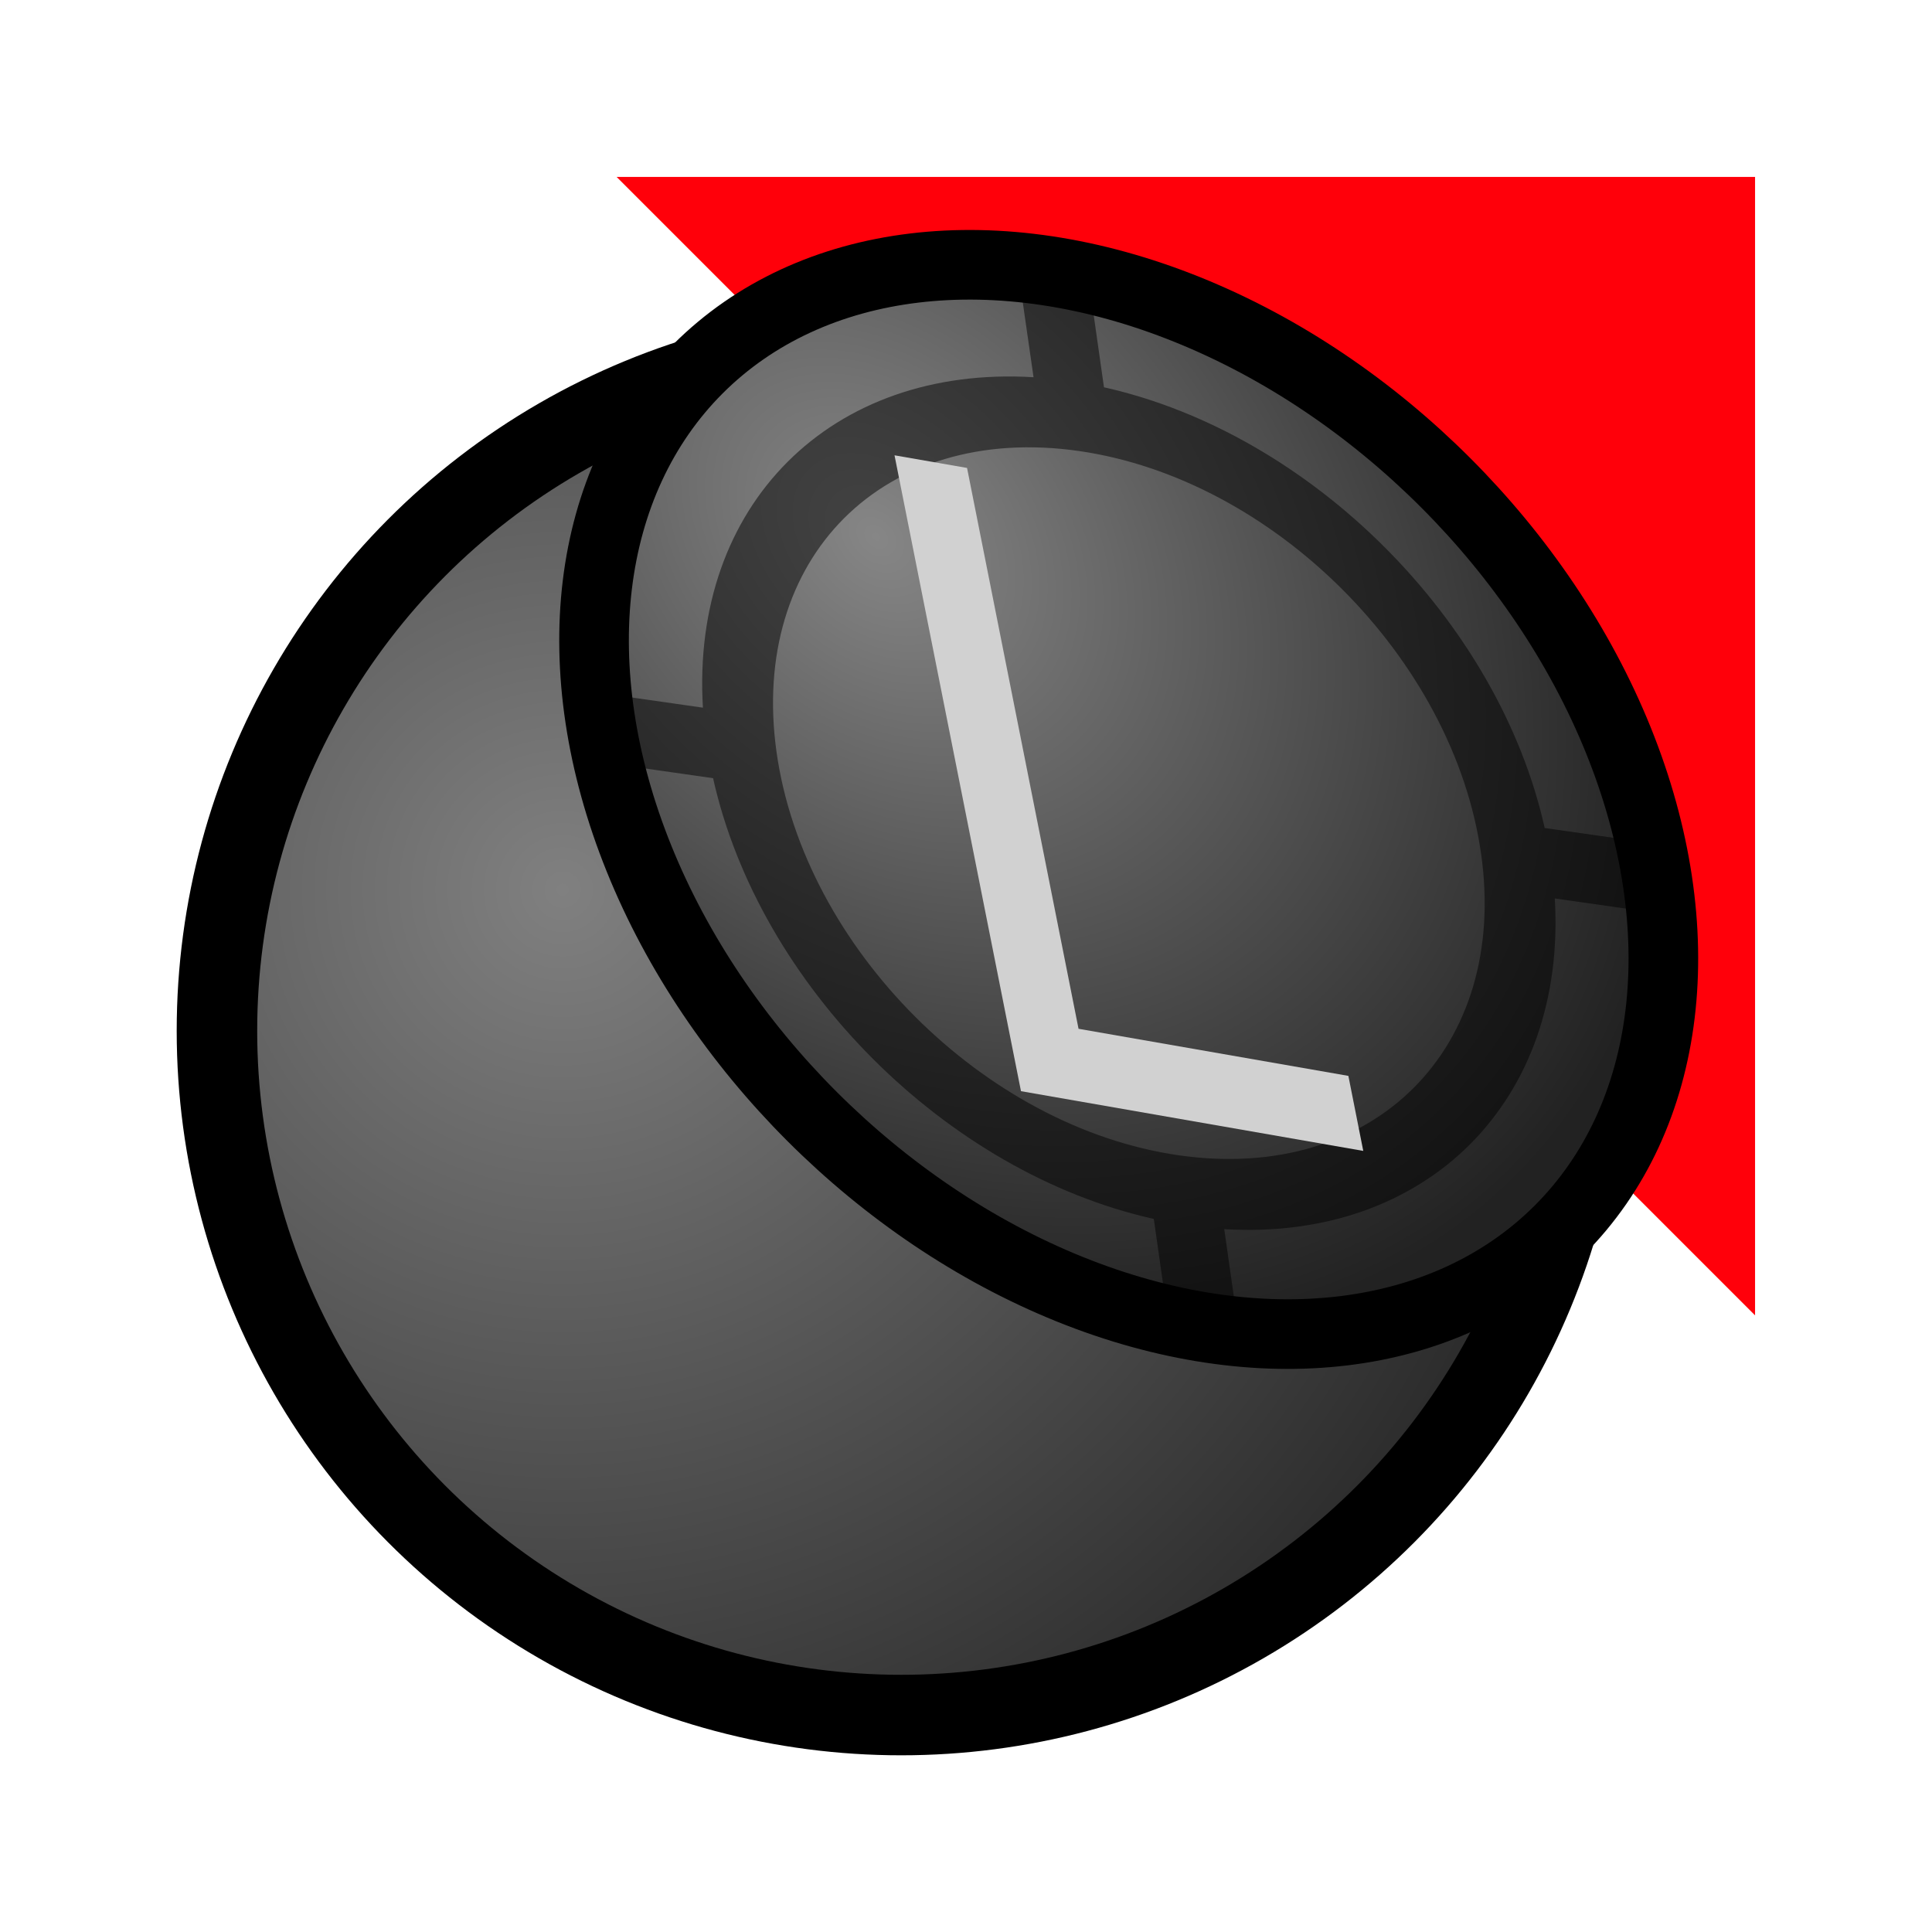
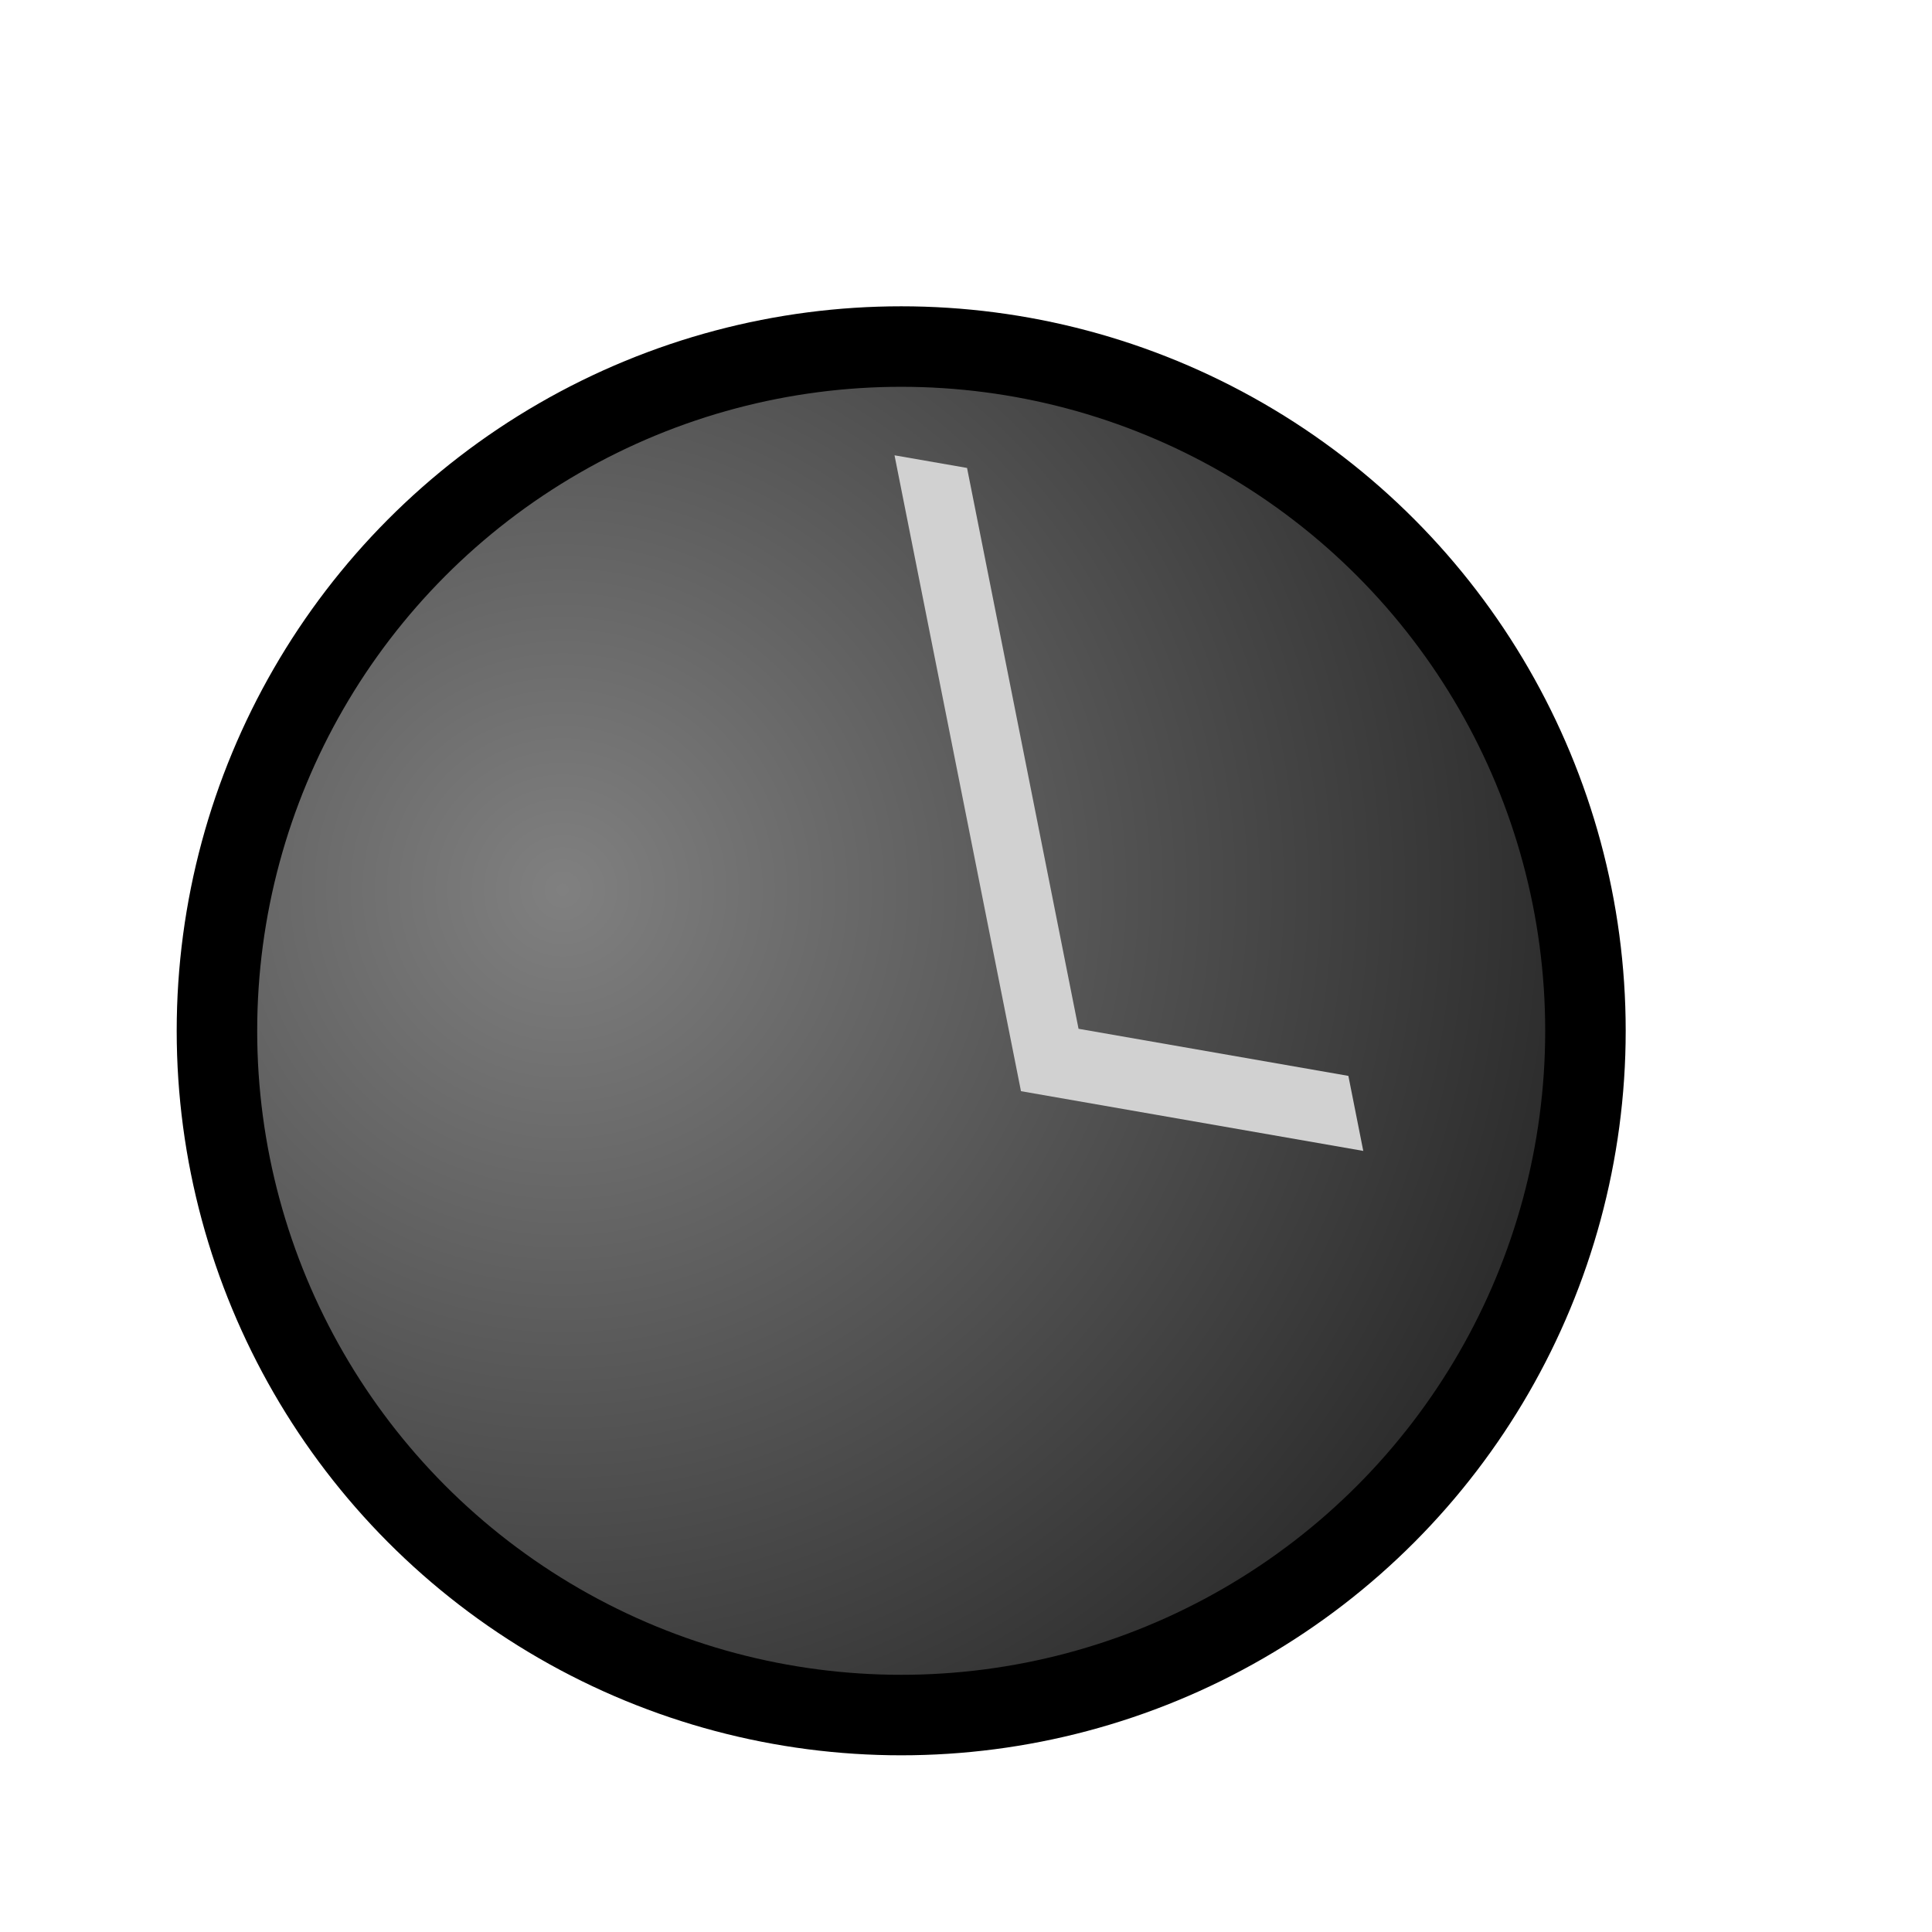
<svg xmlns="http://www.w3.org/2000/svg" xmlns:xlink="http://www.w3.org/1999/xlink" width="24" height="24" viewBox="0 0 24 24" version="1.1" id="svg1723" enable-background="new">
  <defs id="defs1717">
    <linearGradient id="linearGradient9793">
      <stop style="stop-color:#464646;stop-opacity:1" offset="0" id="stop9789" />
      <stop style="stop-color:#282828;stop-opacity:1" offset="1" id="stop9791" />
    </linearGradient>
    <radialGradient xlink:href="#linearGradient9793" id="radialGradient9795" cx="6.5" cy="300.15" fx="6.5" fy="300.15" r="9" gradientUnits="userSpaceOnUse" gradientTransform="matrix(1.222,1.222,-1.222,1.222,364.601,-76.84)" />
    <radialGradient xlink:href="#linearGradient9793" id="radialGradient9820" gradientUnits="userSpaceOnUse" gradientTransform="matrix(-1.977797e-6,0.889,-0.889,-1.9777936e-6,485.609,-213.709)" cx="7.932" cy="299.945" fx="7.932" fy="299.945" r="9" />
    <radialGradient gradientTransform="matrix(1.09,1.09,-1.09,1.09,325.794,-35.762)" gradientUnits="userSpaceOnUse" r="9" fy="301.044" fx="8.558" cy="301.044" cx="8.558" id="radialGradient9795-3" xlink:href="#linearGradient911" />
    <linearGradient id="linearGradient911">
      <stop style="stop-color:#808080;stop-opacity:1" offset="0" id="stop907" />
      <stop style="stop-color:#242424;stop-opacity:1" offset="1" id="stop909" />
    </linearGradient>
    <radialGradient r="9" fy="300.954" fx="12.578" cy="300.954" cx="12.578" gradientTransform="matrix(-1.2796498e-6,0.922,-1.254,0,595.359,-214.164)" gradientUnits="userSpaceOnUse" id="radialGradient9820-3" xlink:href="#linearGradient9793-7" />
    <linearGradient id="linearGradient9793-7">
      <stop id="stop9789-5" offset="0" style="stop-color:#868686;stop-opacity:1" />
      <stop id="stop9791-3" offset="1" style="stop-color:#222222;stop-opacity:1" />
    </linearGradient>
  </defs>
  <g id="layer1" transform="translate(0,-290.65)">
-     <path style="display:inline;fill:#ff000a;fill-opacity:1;stroke:none;stroke-width:1px;stroke-linecap:butt;stroke-linejoin:miter;stroke-opacity:1" d="M 21.802,292.848 V 306.99 L 7.66,292.848 Z" id="path9822" />
    <circle r="8.5" cy="303.455" cx="11.195" id="path9787-6" style="display:inline;opacity:1;fill:url(#radialGradient9795-3);fill-opacity:1;stroke:#000000;stroke-width:1;stroke-linecap:butt;stroke-linejoin:round;stroke-miterlimit:4;stroke-dasharray:none;stroke-opacity:1" />
-     <ellipse ry="5.567" rx="7.567" transform="matrix(0.707,0.707,0.707,-0.707,0,0)" style="display:inline;opacity:1;fill:url(#radialGradient9820-3);fill-opacity:1;stroke:#000000;stroke-width:0.865;stroke-linecap:butt;stroke-linejoin:round;stroke-miterlimit:4;stroke-dasharray:none;stroke-opacity:1" id="circle9818-5" cx="222.491" cy="-202.659" />
-     <path style="color:#000000;writing-mode:lr-tb;direction:ltr;dominant-baseline:auto;baseline-shift:baseline;white-space:normal;shape-padding:0;clip-rule:nonzero;display:inline;overflow:visible;visibility:visible;opacity:0.5;isolation:auto;mix-blend-mode:normal;color-interpolation:sRGB;color-interpolation-filters:linearRGB;solid-color:#000000;solid-opacity:1;vector-effect:none;fill:#000000;fill-opacity:1;fill-rule:nonzero;stroke:none;stroke-width:0.866;stroke-linecap:round;stroke-linejoin:round;stroke-miterlimit:4;stroke-dasharray:none;stroke-dashoffset:0;stroke-opacity:1;color-rendering:auto;image-rendering:auto;shape-rendering:auto;enable-background:accumulate" d="M 9.784,296.387 C 9.052,297.118 8.656,298.184 8.732,299.441 L 7.398,299.25 7.524,300.126 8.858,300.317 C 9.433,302.893 11.757,305.217 14.333,305.792 L 14.523,307.126 15.398,307.251 15.208,305.919 C 17.723,306.071 19.466,304.326 19.314,301.811 L 20.648,302.001 20.523,301.126 19.189,300.936 C 18.613,298.36 16.29,296.037 13.714,295.461 L 13.524,294.127 12.647,294.001 12.839,295.336 C 11.581,295.26 10.516,295.655 9.784,296.387 Z M 10.485,297.088 C 11.163,296.41 12.188,296.079 13.399,296.252 15.82,296.598 18.052,298.83 18.398,301.251 18.744,303.673 17.069,305.348 14.647,305.002 12.226,304.656 9.994,302.424 9.648,300.003 9.475,298.792 9.807,297.766 10.485,297.088 Z" id="circle853" />
    <path id="path824" style="fill:#d1d1d1;fill-opacity:1;stroke:none;stroke-width:0.839" d="M 12.683,304.205 11.112,296.306 12.013,296.463 13.398,303.43 16.75,304.015 16.935,304.947 Z" />
  </g>
</svg>